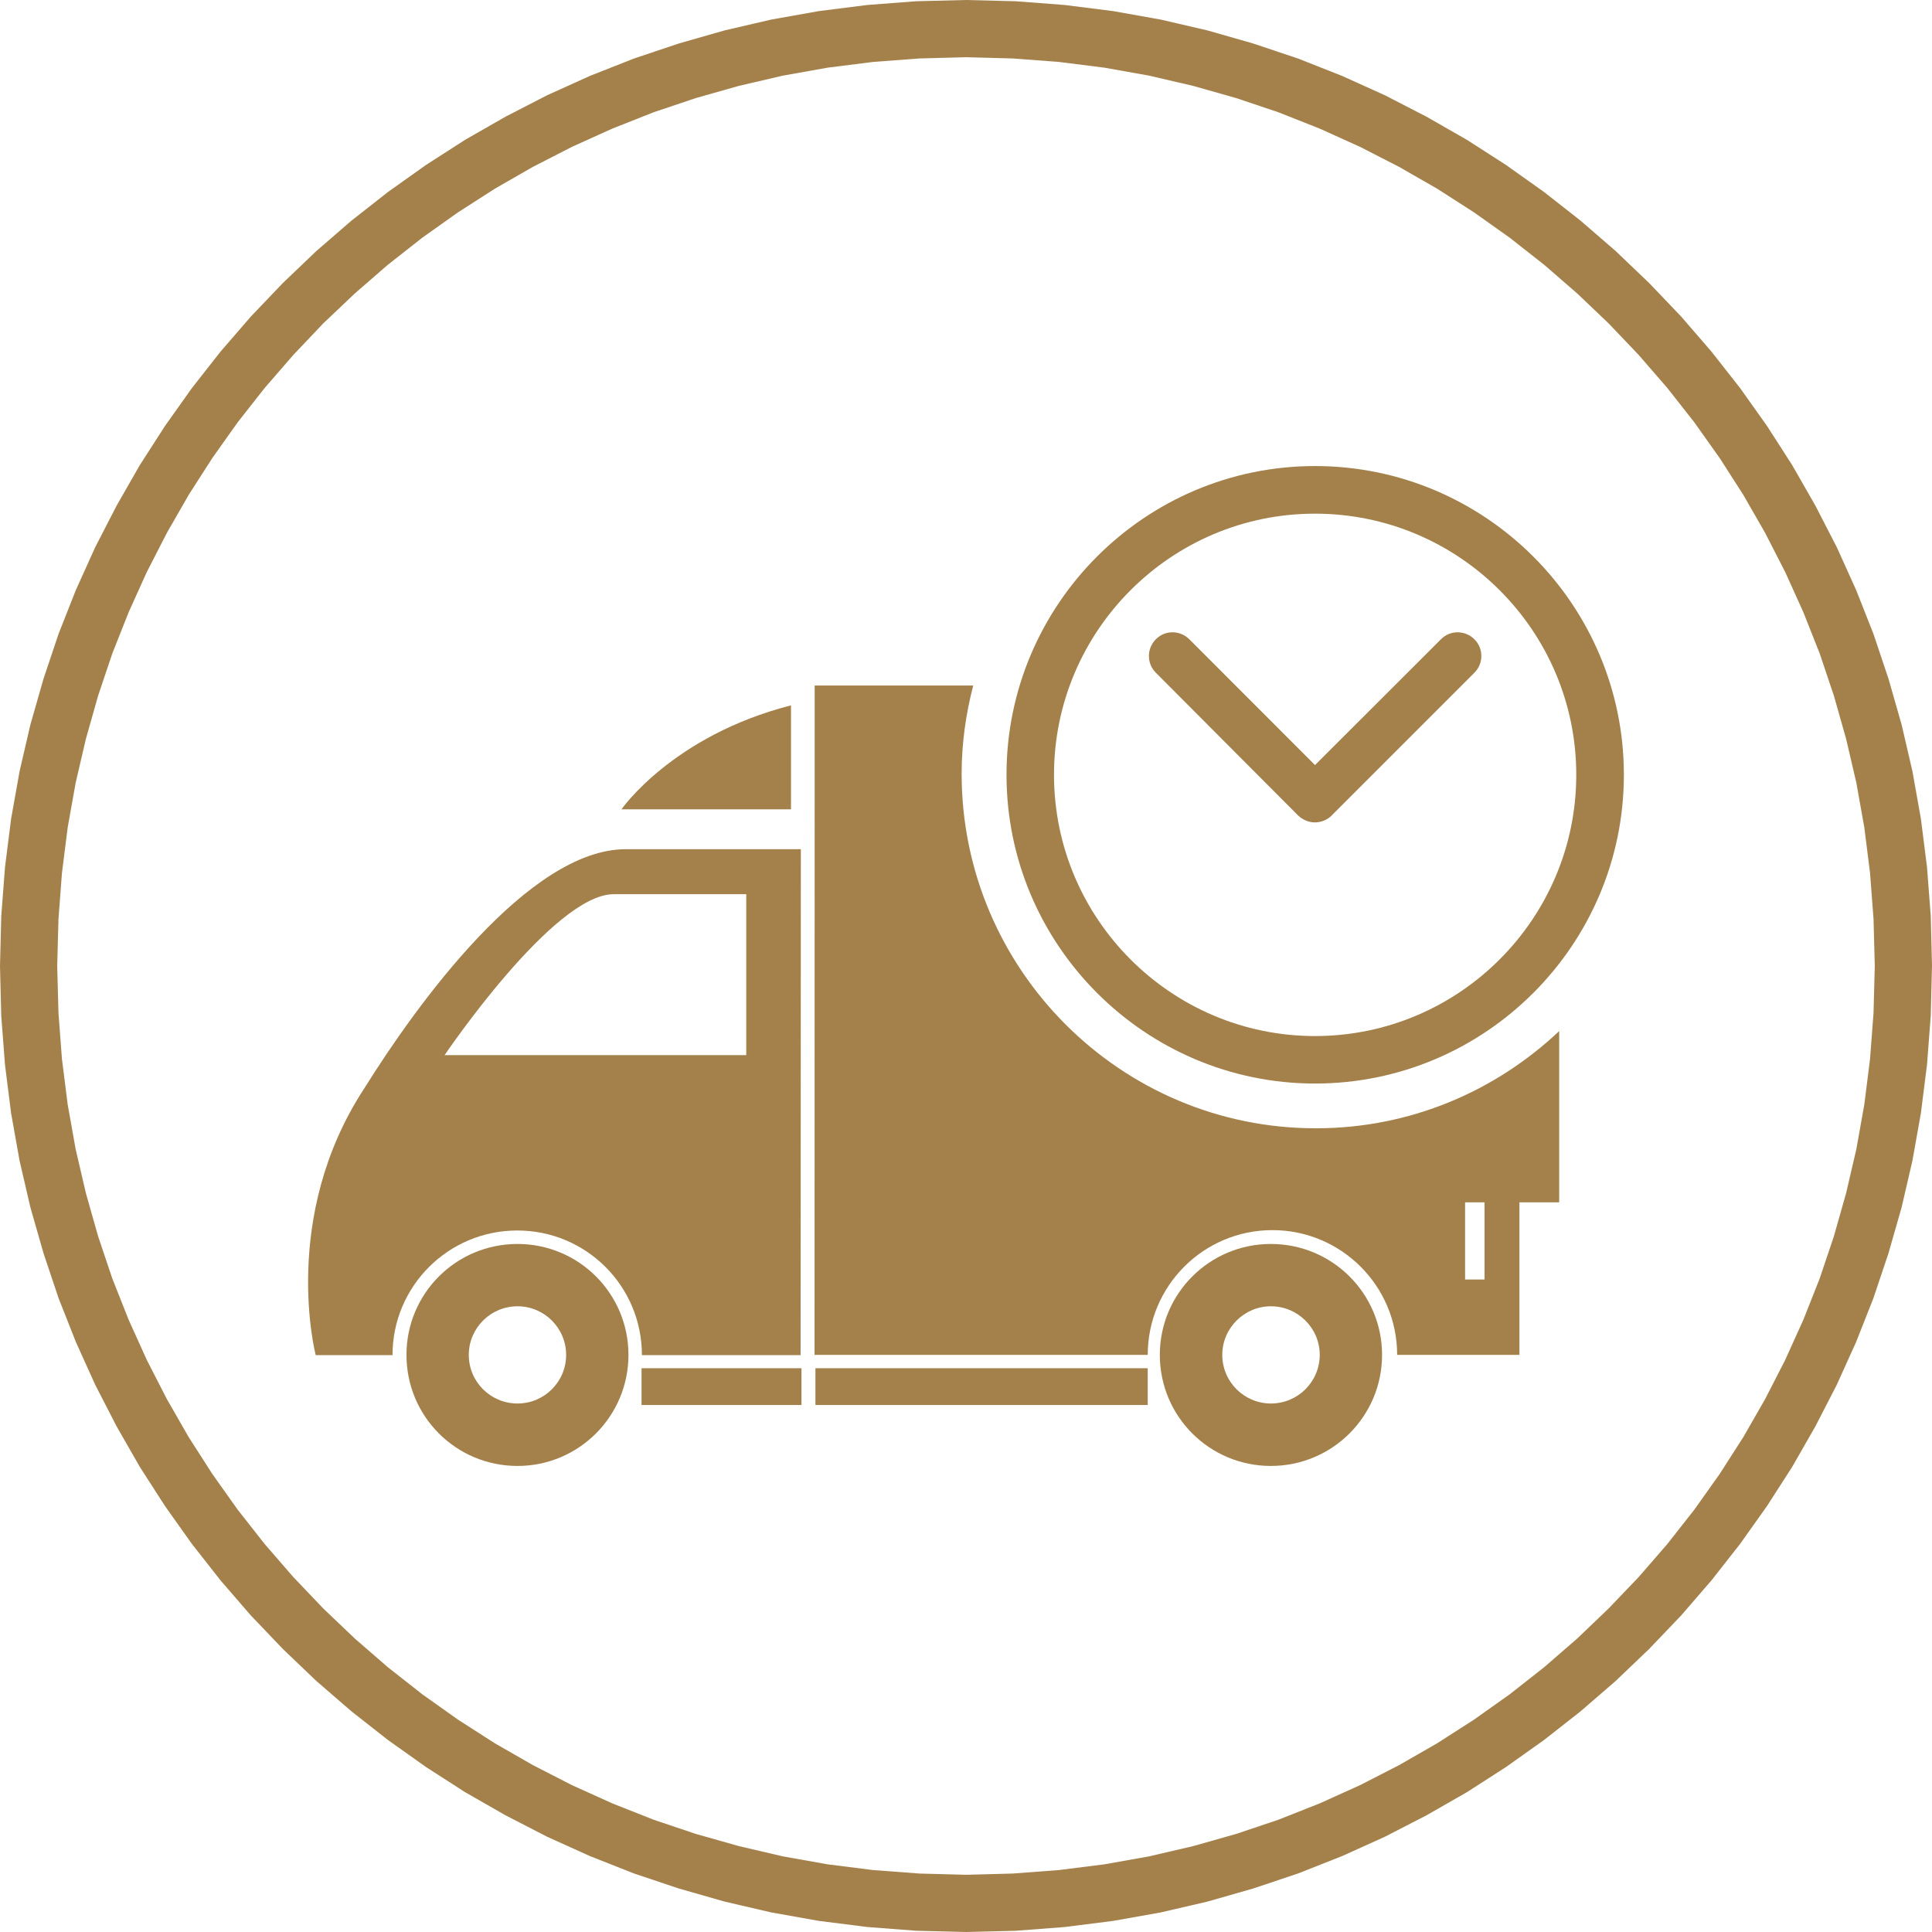
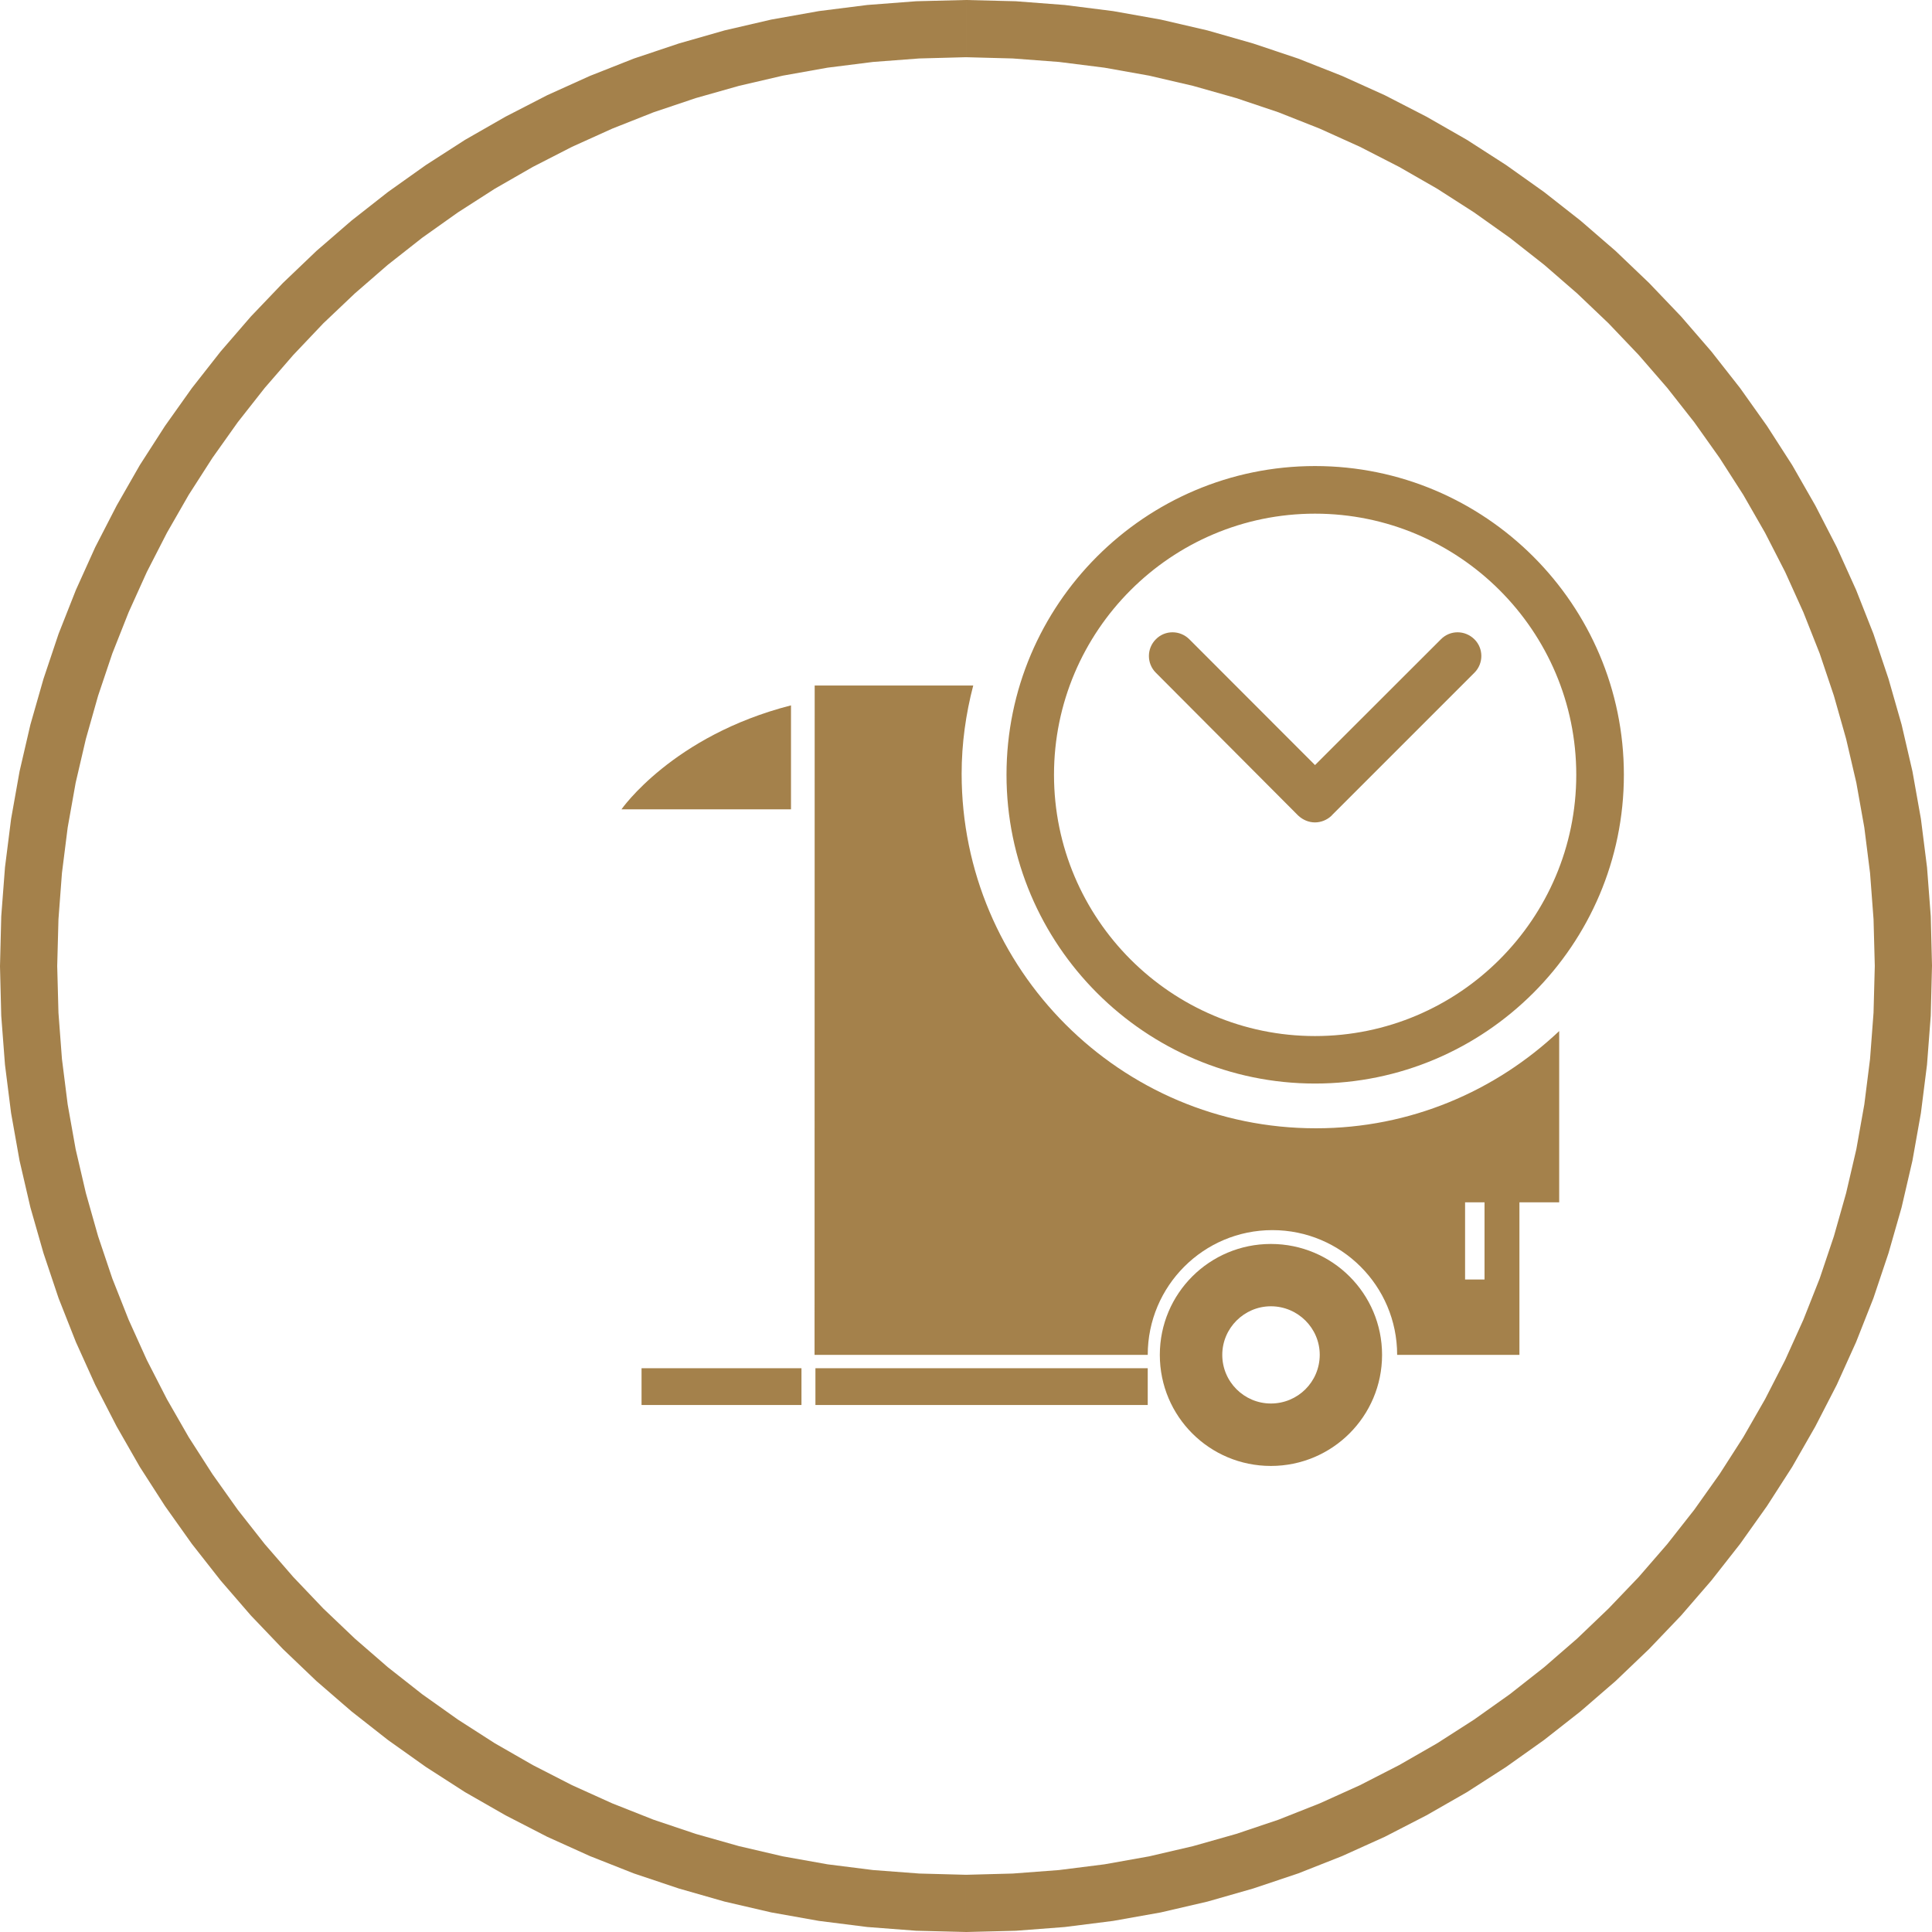
<svg xmlns="http://www.w3.org/2000/svg" xml:space="preserve" width="155px" height="155px" version="1.1" style="shape-rendering:geometricPrecision; text-rendering:geometricPrecision; image-rendering:optimizeQuality; fill-rule:evenodd; clip-rule:evenodd" viewBox="0 0 155 155">
  <defs>
    <style type="text/css">
   
    .fil1 {fill:#A4814B}
    .fil0 {fill:#A4814B;fill-rule:nonzero}
   
  </style>
  </defs>
  <g id="Layer_x0020_1">
    <g id="_2794538234224">
      <g>
        <path class="fil0" d="M155 77.5l-4.59 0 0 0 -0.1 -3.75 -0.28 -3.71 -0.46 -3.65 -0.64 -3.59 -0.82 -3.52 -0.98 -3.46 -1.14 -3.39 -1.31 -3.31 -1.46 -3.23 -1.61 -3.14 -1.75 -3.05 -1.9 -2.96 -2.03 -2.86 -2.17 -2.76 -2.29 -2.64 -2.42 -2.54 -2.53 -2.41 -2.64 -2.29 -2.76 -2.17 -2.86 -2.03 -2.96 -1.9 -3.05 -1.75 -3.14 -1.61 -3.23 -1.46 -3.31 -1.31 -3.39 -1.14 -3.46 -0.98 -3.52 -0.82 -3.59 -0.64 -3.65 -0.46 -3.71 -0.28 -3.75 -0.1 0 -4.59 3.99 0.1 3.93 0.3 3.88 0.49 3.82 0.68 3.75 0.87 3.67 1.05 3.61 1.21 3.52 1.39 3.43 1.55 3.34 1.72 3.25 1.86 3.14 2.02 3.04 2.16 2.93 2.3 2.81 2.43 2.69 2.57 2.57 2.69 2.43 2.81 2.3 2.93 2.16 3.04 2.02 3.14 1.86 3.25 1.72 3.34 1.55 3.43 1.39 3.52 1.21 3.61 1.05 3.67 0.87 3.75 0.68 3.82 0.49 3.88 0.3 3.93 0.1 3.99 0 0zm-77.5 77.5l0 -4.59 0 0 3.75 -0.1 3.71 -0.28 3.65 -0.46 3.59 -0.64 3.52 -0.82 3.46 -0.98 3.39 -1.14 3.31 -1.31 3.23 -1.46 3.14 -1.61 3.05 -1.75 2.96 -1.9 2.86 -2.03 2.76 -2.17 2.64 -2.29 2.53 -2.42 2.42 -2.53 2.29 -2.64 2.17 -2.76 2.03 -2.86 1.9 -2.96 1.75 -3.05 1.61 -3.14 1.46 -3.23 1.31 -3.31 1.14 -3.39 0.98 -3.46 0.82 -3.52 0.64 -3.59 0.46 -3.65 0.28 -3.71 0.1 -3.75 4.59 0 -0.1 3.99 -0.3 3.93 -0.49 3.88 -0.68 3.82 -0.87 3.75 -1.05 3.67 -1.21 3.61 -1.39 3.52 -1.55 3.43 -1.72 3.34 -1.86 3.25 -2.02 3.14 -2.16 3.04 -2.3 2.93 -2.43 2.81 -2.57 2.69 -2.69 2.57 -2.81 2.43 -2.93 2.3 -3.04 2.16 -3.14 2.02 -3.25 1.86 -3.34 1.72 -3.43 1.55 -3.52 1.39 -3.61 1.21 -3.67 1.05 -3.75 0.87 -3.82 0.68 -3.88 0.49 -3.93 0.3 -3.99 0.1 0 0zm-77.5 -77.5l4.59 0 0 0 0.1 3.75 0.28 3.71 0.46 3.65 0.64 3.59 0.82 3.52 0.98 3.46 1.14 3.39 1.31 3.31 1.46 3.23 1.61 3.14 1.75 3.05 1.9 2.96 2.03 2.86 2.17 2.76 2.29 2.64 2.41 2.53 2.54 2.42 2.64 2.29 2.76 2.17 2.86 2.03 2.96 1.9 3.05 1.75 3.14 1.61 3.23 1.46 3.31 1.31 3.39 1.14 3.46 0.98 3.52 0.82 3.59 0.64 3.65 0.46 3.71 0.28 3.75 0.1 0 4.59 -3.99 -0.1 -3.93 -0.3 -3.88 -0.49 -3.82 -0.68 -3.75 -0.87 -3.67 -1.05 -3.61 -1.21 -3.52 -1.39 -3.43 -1.55 -3.34 -1.72 -3.25 -1.86 -3.14 -2.02 -3.04 -2.16 -2.93 -2.3 -2.81 -2.43 -2.69 -2.57 -2.57 -2.69 -2.43 -2.81 -2.3 -2.93 -2.16 -3.04 -2.02 -3.14 -1.86 -3.25 -1.72 -3.34 -1.55 -3.43 -1.39 -3.52 -1.21 -3.61 -1.05 -3.67 -0.87 -3.75 -0.68 -3.82 -0.49 -3.88 -0.3 -3.93 -0.1 -3.99 0 0zm77.5 -77.5l0 4.59 0 0 -3.75 0.1 -3.71 0.28 -3.65 0.46 -3.59 0.64 -3.52 0.82 -3.46 0.98 -3.39 1.14 -3.31 1.31 -3.23 1.46 -3.14 1.61 -3.05 1.75 -2.96 1.9 -2.86 2.03 -2.76 2.17 -2.64 2.29 -2.54 2.41 -2.41 2.54 -2.29 2.64 -2.17 2.76 -2.03 2.86 -1.9 2.96 -1.75 3.05 -1.61 3.14 -1.46 3.23 -1.31 3.31 -1.14 3.39 -0.98 3.46 -0.82 3.52 -0.64 3.59 -0.46 3.65 -0.28 3.71 -0.1 3.75 -4.59 0 0.1 -3.99 0.3 -3.93 0.49 -3.88 0.68 -3.82 0.87 -3.75 1.05 -3.67 1.21 -3.61 1.39 -3.52 1.55 -3.43 1.72 -3.34 1.86 -3.25 2.02 -3.14 2.16 -3.04 2.3 -2.93 2.43 -2.81 2.57 -2.69 2.69 -2.57 2.81 -2.43 2.93 -2.3 3.04 -2.16 3.14 -2.02 3.25 -1.86 3.34 -1.72 3.43 -1.55 3.52 -1.39 3.61 -1.21 3.67 -1.05 3.75 -0.87 3.82 -0.68 3.88 -0.49 3.93 -0.3 3.99 -0.1 0 0z" />
      </g>
      <polygon class="fil1" points="51.47,109.77 64.3,109.77 64.3,112.72 51.47,112.72 " />
      <polygon class="fil1" points="65.42,109.77 92.08,109.77 92.08,112.72 65.42,112.72 " />
-       <path class="fil1" d="M41.52 99.8c-4.93,0 -8.91,3.97 -8.91,8.9 0,4.94 3.98,8.91 8.91,8.91 4.91,0 8.9,-3.98 8.9,-8.91 0,-4.93 -3.99,-8.9 -8.9,-8.9zm0 12.8c-2.16,0 -3.91,-1.74 -3.91,-3.9 0,-2.15 1.75,-3.9 3.91,-3.9 2.15,0 3.9,1.75 3.9,3.9 0,2.17 -1.76,3.9 -3.9,3.9z" />
      <path class="fil1" d="M101.96 99.8c-4.92,0 -8.91,3.97 -8.91,8.9 0,4.94 3.99,8.91 8.91,8.91 4.92,0 8.92,-3.98 8.92,-8.91 0,-4.93 -4,-8.9 -8.92,-8.9zm0 12.8c-2.14,0 -3.9,-1.74 -3.9,-3.9 0,-2.15 1.76,-3.9 3.9,-3.9 2.16,0 3.92,1.75 3.92,3.9 -0.01,2.17 -1.76,3.9 -3.92,3.9z" />
      <path class="fil1" d="M63.46 56.59c-9.51,2.43 -13.6,8.34 -13.6,8.34l13.6 0 0 -8.34z" />
-       <path class="fil1" d="M29.25 87.28c-6.82,10.37 -3.92,21.44 -3.92,21.44l6.16 0c0,-5.53 4.48,-10 10.01,-10 5.53,0 10,4.46 10,10l12.73 0 0.02 -40.59 -14.05 0c-7.78,0 -16.76,12.44 -20.95,19.15zm30.62 -2.63l-24.2 0c0,0 8.72,-12.91 13.56,-12.91l10.64 0 0 12.91z" />
      <path class="fil1" d="M77.15 62.08c0,-2.45 0.34,-4.82 0.93,-7.08l-12.72 0 -0.01 50.99 0 2.71 26.73 0c0,-5.53 4.48,-10.01 10,-10.01 5.52,0 10.01,4.47 10.01,10.01l9.81 0 0 -12.24 3.19 0 0 -13.74c-5.1,4.82 -11.95,7.8 -19.5,7.8 -15.68,0.02 -28.44,-12.75 -28.44,-28.44zm40.39 34.38l1.56 0 0 6.19 -1.56 0 0 -6.19z" />
      <path class="fil1" d="M105.5 86.93c13.66,0 24.78,-11.12 24.78,-24.77 0,-13.66 -11.12,-24.77 -24.78,-24.77 -13.63,0 -24.75,11.1 -24.75,24.77 0,13.65 11.12,24.77 24.75,24.77zm0 -45.72c11.56,0 20.96,9.4 20.96,20.95 0,11.55 -9.4,20.96 -20.96,20.96 -11.54,0 -20.94,-9.4 -20.94,-20.96 0,-11.55 9.39,-20.95 20.94,-20.95z" />
      <path class="fil1" d="M104.14 65.42c0.39,0.37 0.88,0.56 1.35,0.56 0.49,0 0.98,-0.19 1.36,-0.56l0 -0.01 11.44 -11.44c0.74,-0.74 0.74,-1.95 0,-2.68 -0.76,-0.75 -1.95,-0.75 -2.69,0l-10.1 10.09 -10.08 -10.09c-0.75,-0.75 -1.96,-0.75 -2.69,0 -0.74,0.74 -0.74,1.94 0,2.68l11.41 11.45z" />
    </g>
  </g>
</svg>